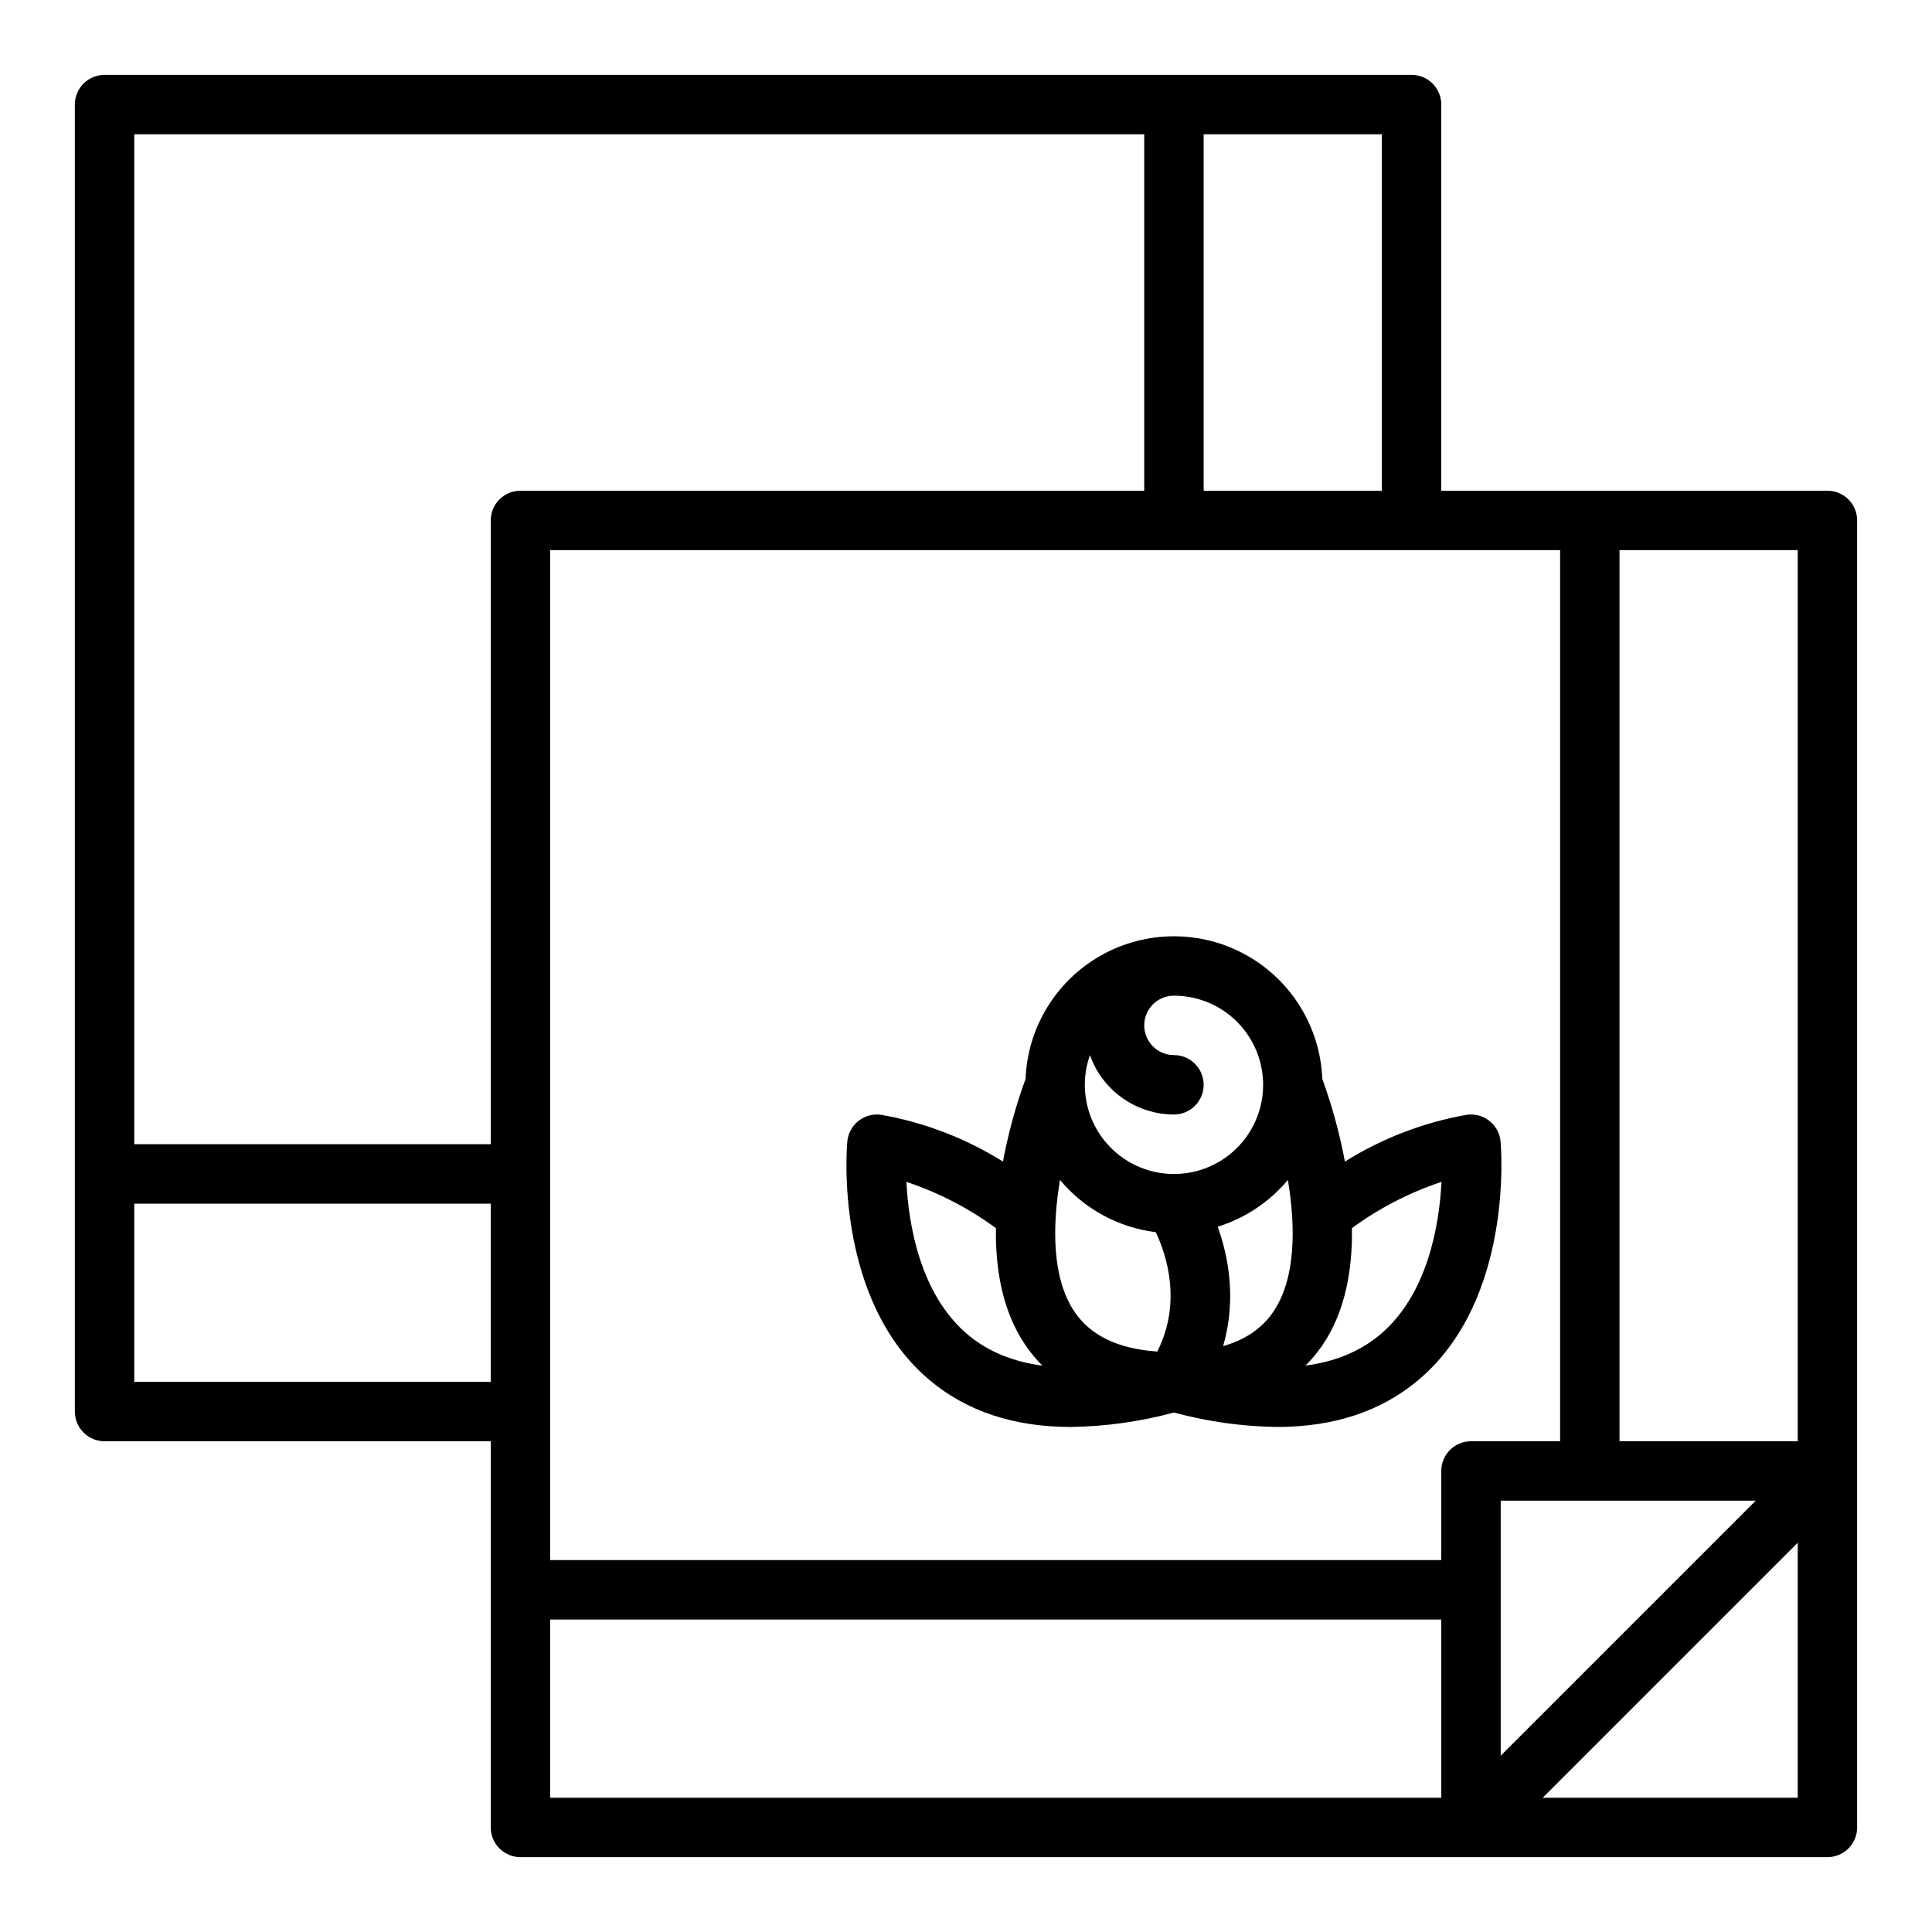
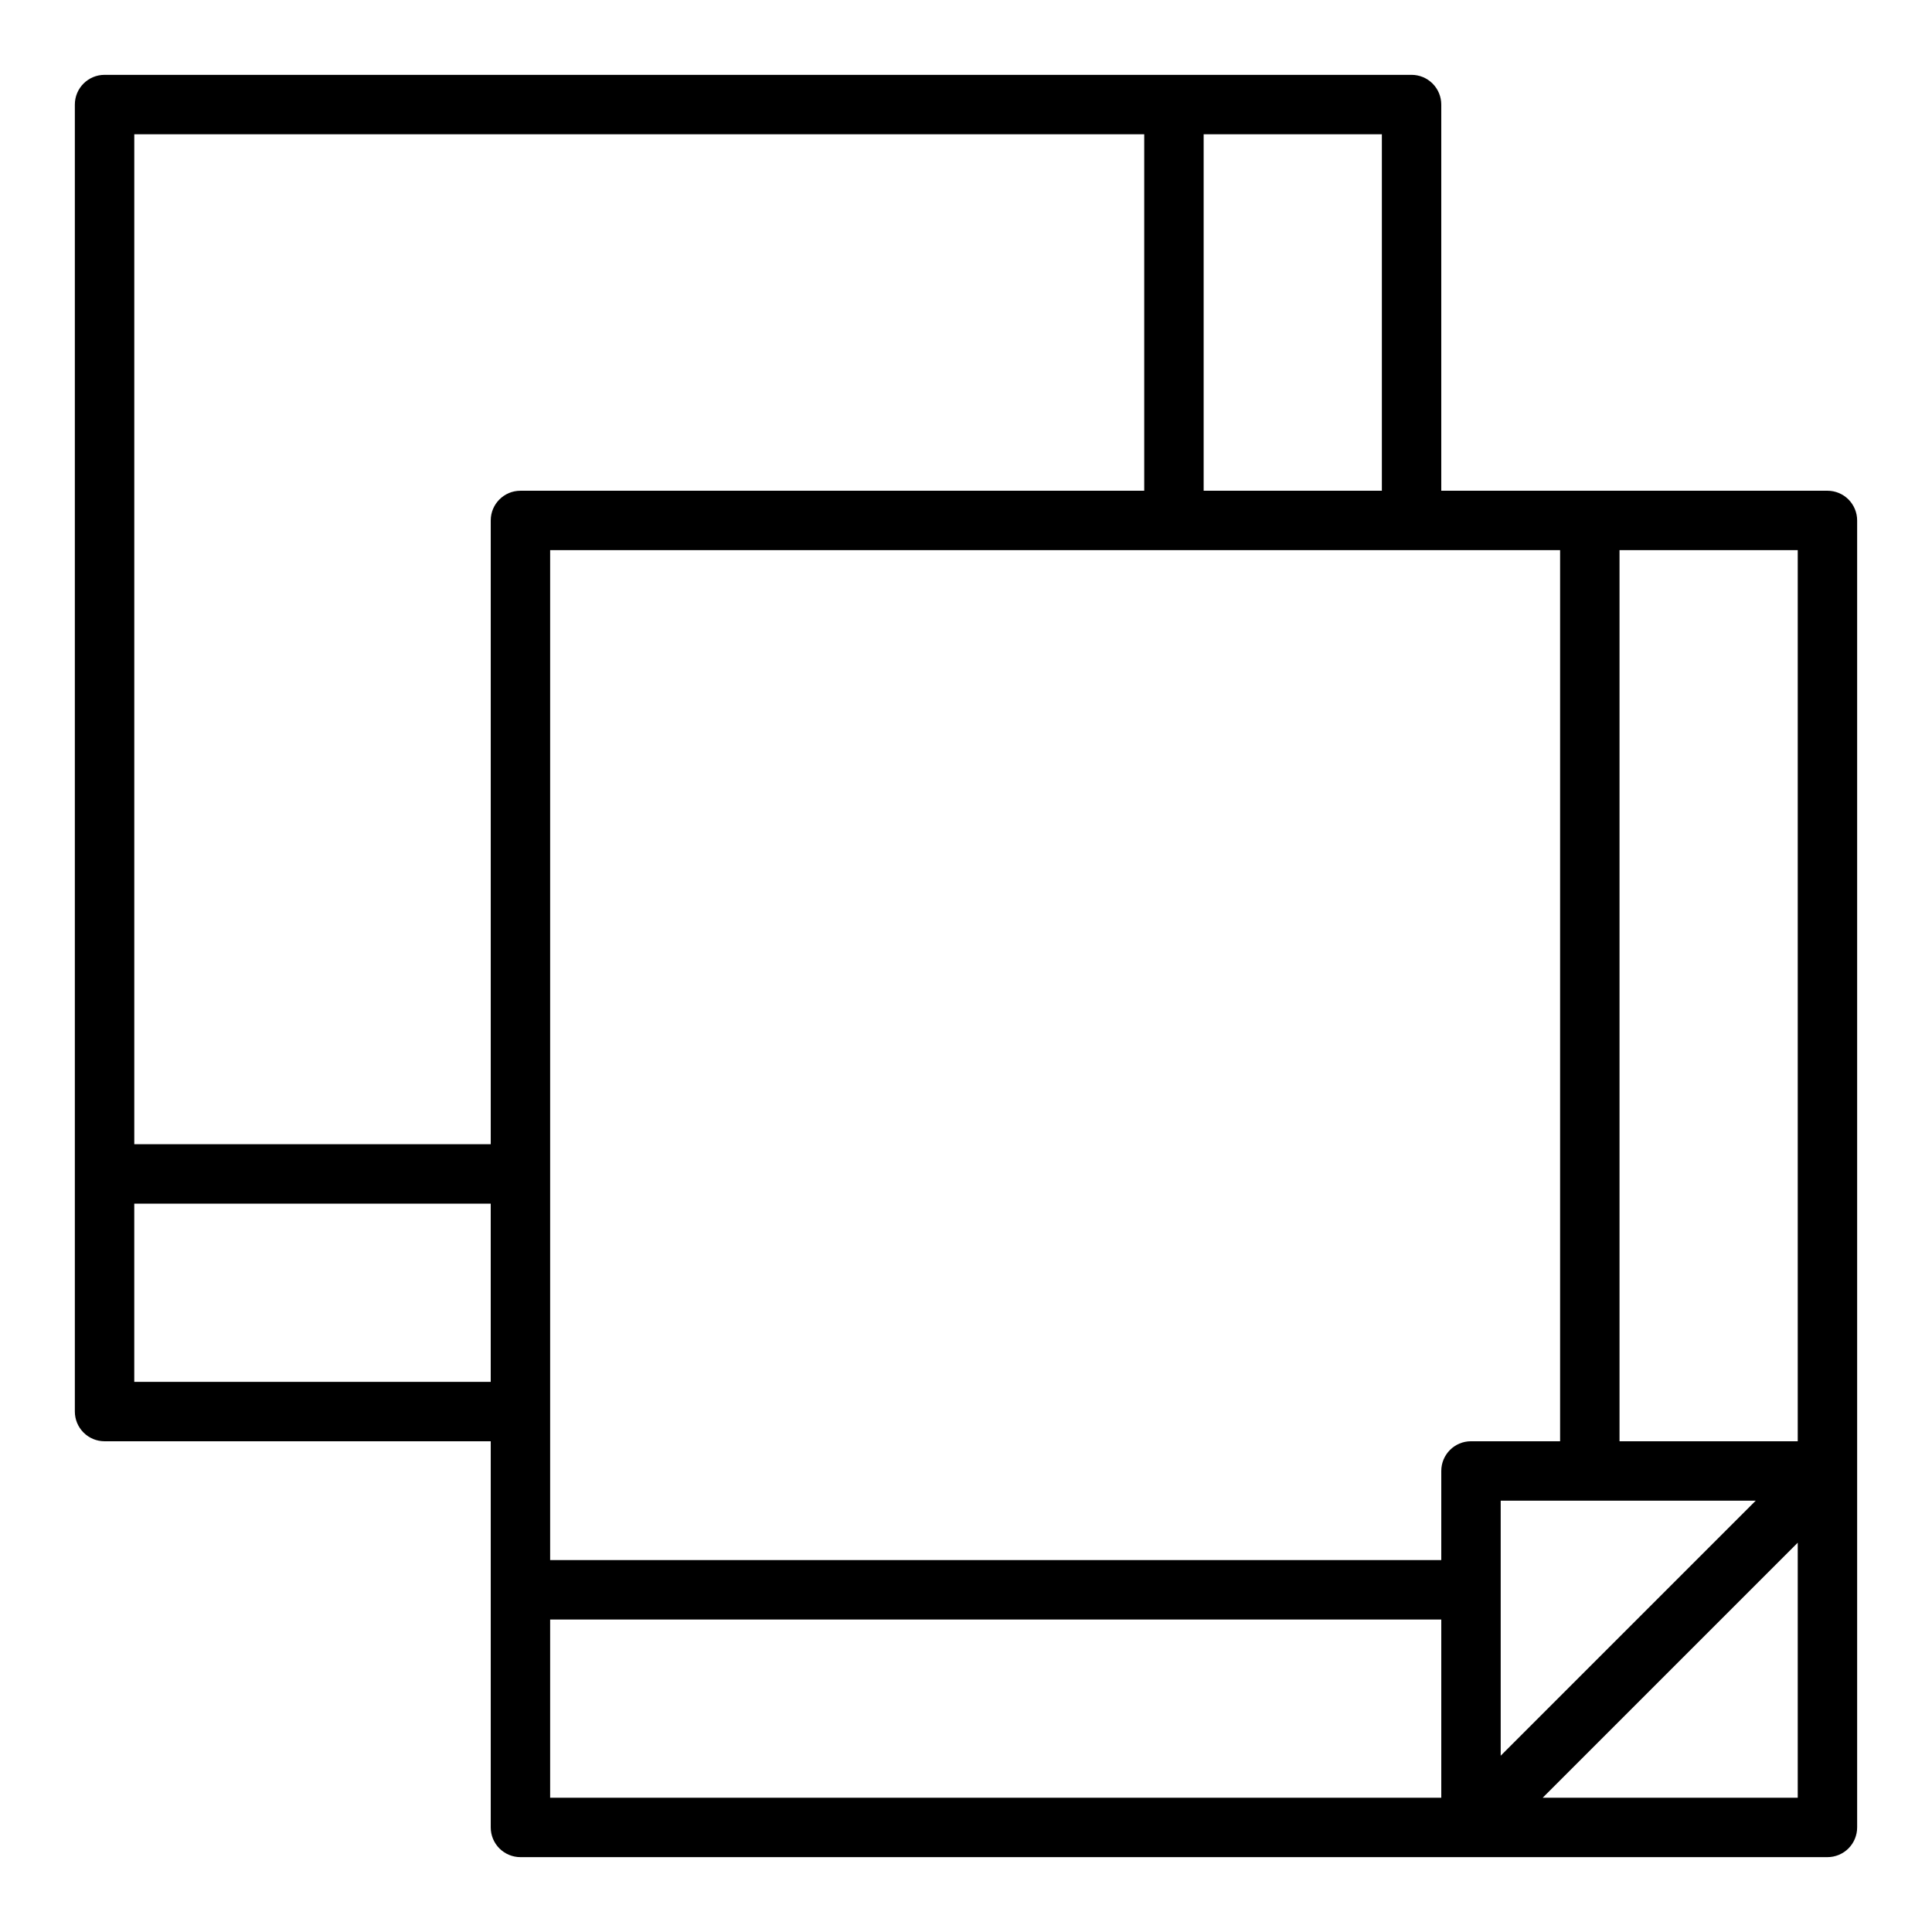
<svg xmlns="http://www.w3.org/2000/svg" fill="#000000" width="800px" height="800px" version="1.1" viewBox="144 144 512 512">
  <g>
    <path d="m171.71 525.95h102.34v102.34c0 2.086 0.828 4.09 2.305 5.566 1.477 1.473 3.481 2.305 5.566 2.305h346.37c2.086 0 4.09-0.832 5.566-2.305 1.473-1.477 2.305-3.481 2.305-5.566v-346.37c0-2.086-0.832-4.09-2.305-5.566-1.477-1.477-3.481-2.305-5.566-2.305h-102.34v-102.34c0-2.09-0.828-4.09-2.305-5.566-1.477-1.477-3.477-2.309-5.566-2.309h-346.37c-4.348 0-7.875 3.527-7.875 7.875v346.37c0 2.09 0.832 4.09 2.309 5.566 1.477 1.477 3.477 2.305 5.566 2.305zm7.871-15.742v-47.23h94.465v47.23zm377.86-220.42v236.16h-23.613c-4.348 0-7.875 3.527-7.875 7.875v23.617l-236.16-0.004v-267.65zm51.844 251.91-67.586 67.586v-67.586zm-83.332 31.488v47.23h-236.16v-47.23zm26.875 47.23 67.59-67.586v67.586zm67.59-94.465h-47.23v-236.16h47.23zm-110.21-251.9h-47.23v-94.465h47.23zm-62.977-94.465v94.465h-165.31c-4.348 0-7.871 3.523-7.871 7.871v165.31h-94.465v-267.65z" />
-     <path d="m390.42 509.8c9.824 8.234 22.324 12.359 37.355 12.359 9.234-0.129 18.414-1.414 27.328-3.828 8.914 2.414 18.098 3.703 27.332 3.828 15.031 0 27.535-4.125 37.355-12.359 25.379-21.273 22.027-61.582 21.875-63.289v0.004c-0.199-2.184-1.297-4.18-3.031-5.519-1.73-1.34-3.945-1.895-6.106-1.535-11.398 2.031-22.301 6.231-32.113 12.371-1.395-7.453-3.398-14.777-5.992-21.902-0.539-13.68-8.148-26.098-20.094-32.785-11.945-6.691-26.508-6.691-38.453 0-11.945 6.688-19.555 19.105-20.094 32.785-2.594 7.125-4.598 14.449-5.988 21.902-9.816-6.141-20.719-10.34-32.117-12.371-2.16-0.359-4.371 0.195-6.106 1.535-1.73 1.34-2.828 3.336-3.027 5.519-0.156 1.703-3.508 42.016 21.875 63.285zm34.492-53.109-0.004 0.004c6.394 7.668 15.465 12.617 25.375 13.84 2.731 5.746 7.078 18.449 0.402 31.641-10.43-0.738-17.629-4.211-21.938-10.562-6.035-8.902-5.875-22.703-3.84-34.918zm60.391 0c2.035 12.215 2.195 26.02-3.844 34.918-3 4.418-7.406 7.441-13.316 9.121 3.609-12.441 1.363-23.836-1.441-31.637l-0.004 0.004c7.269-2.254 13.727-6.562 18.602-12.402zm40.711 0.512c-0.574 11.203-3.566 29.871-16.379 40.57-5.262 4.394-11.848 7.094-19.672 8.133l-0.004 0.004c1.688-1.68 3.211-3.516 4.547-5.484 6.062-8.953 7.938-20.117 7.773-30.953v-0.004c7.223-5.297 15.23-9.434 23.73-12.262zm-93.172-33.594c1.633 4.602 4.648 8.586 8.637 11.402 3.984 2.82 8.746 4.336 13.625 4.344 4.348 0 7.875-3.523 7.875-7.871 0-4.348-3.527-7.875-7.875-7.875-4.348 0-7.871-3.523-7.871-7.871 0-4.348 3.523-7.871 7.871-7.871 6.734-0.004 13.148 2.863 17.633 7.887 4.484 5.019 6.617 11.715 5.856 18.406-0.758 6.691-4.336 12.738-9.832 16.625-5.496 3.887-12.391 5.246-18.953 3.734-6.559-1.516-12.164-5.754-15.402-11.656-3.242-5.902-3.809-12.906-1.562-19.254zm-24.91 45.859c-0.168 10.836 1.707 21.996 7.773 30.953l0.004 0.004c1.336 1.969 2.856 3.805 4.543 5.484-7.824-1.039-14.406-3.738-19.668-8.133-12.816-10.703-15.805-29.371-16.379-40.57h-0.004c8.504 2.828 16.508 6.965 23.73 12.262z" />
  </g>
</svg>